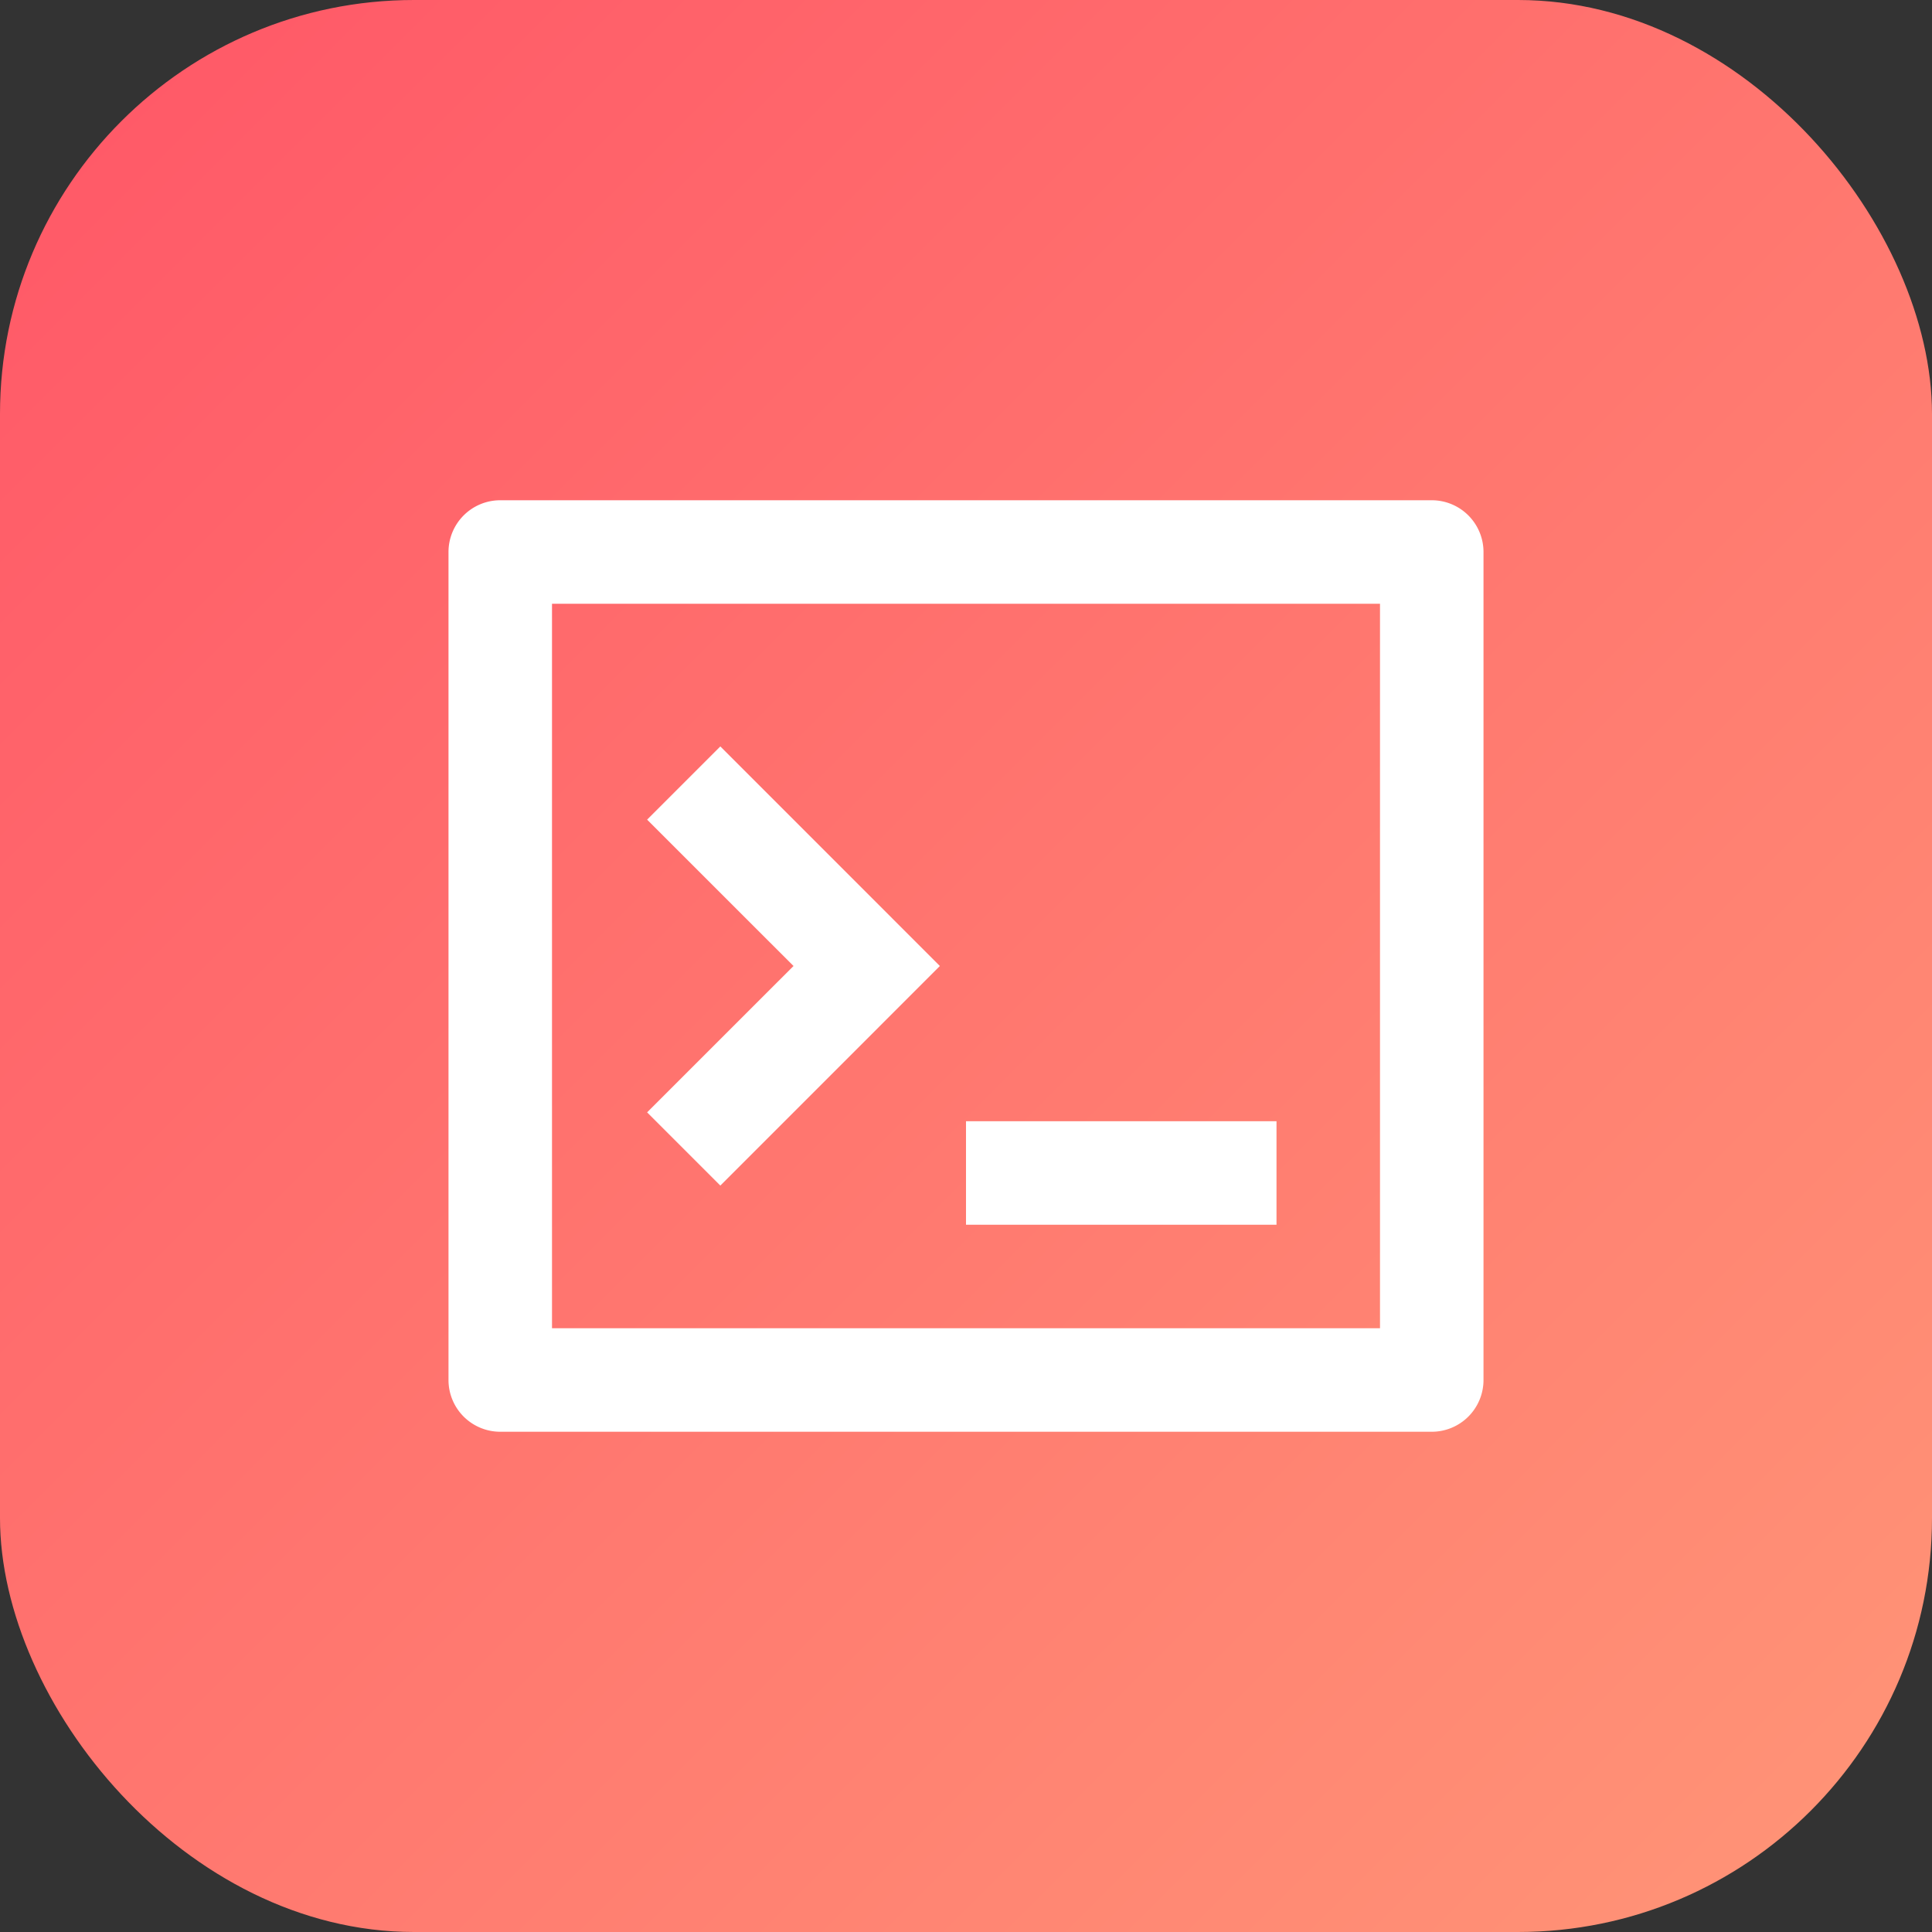
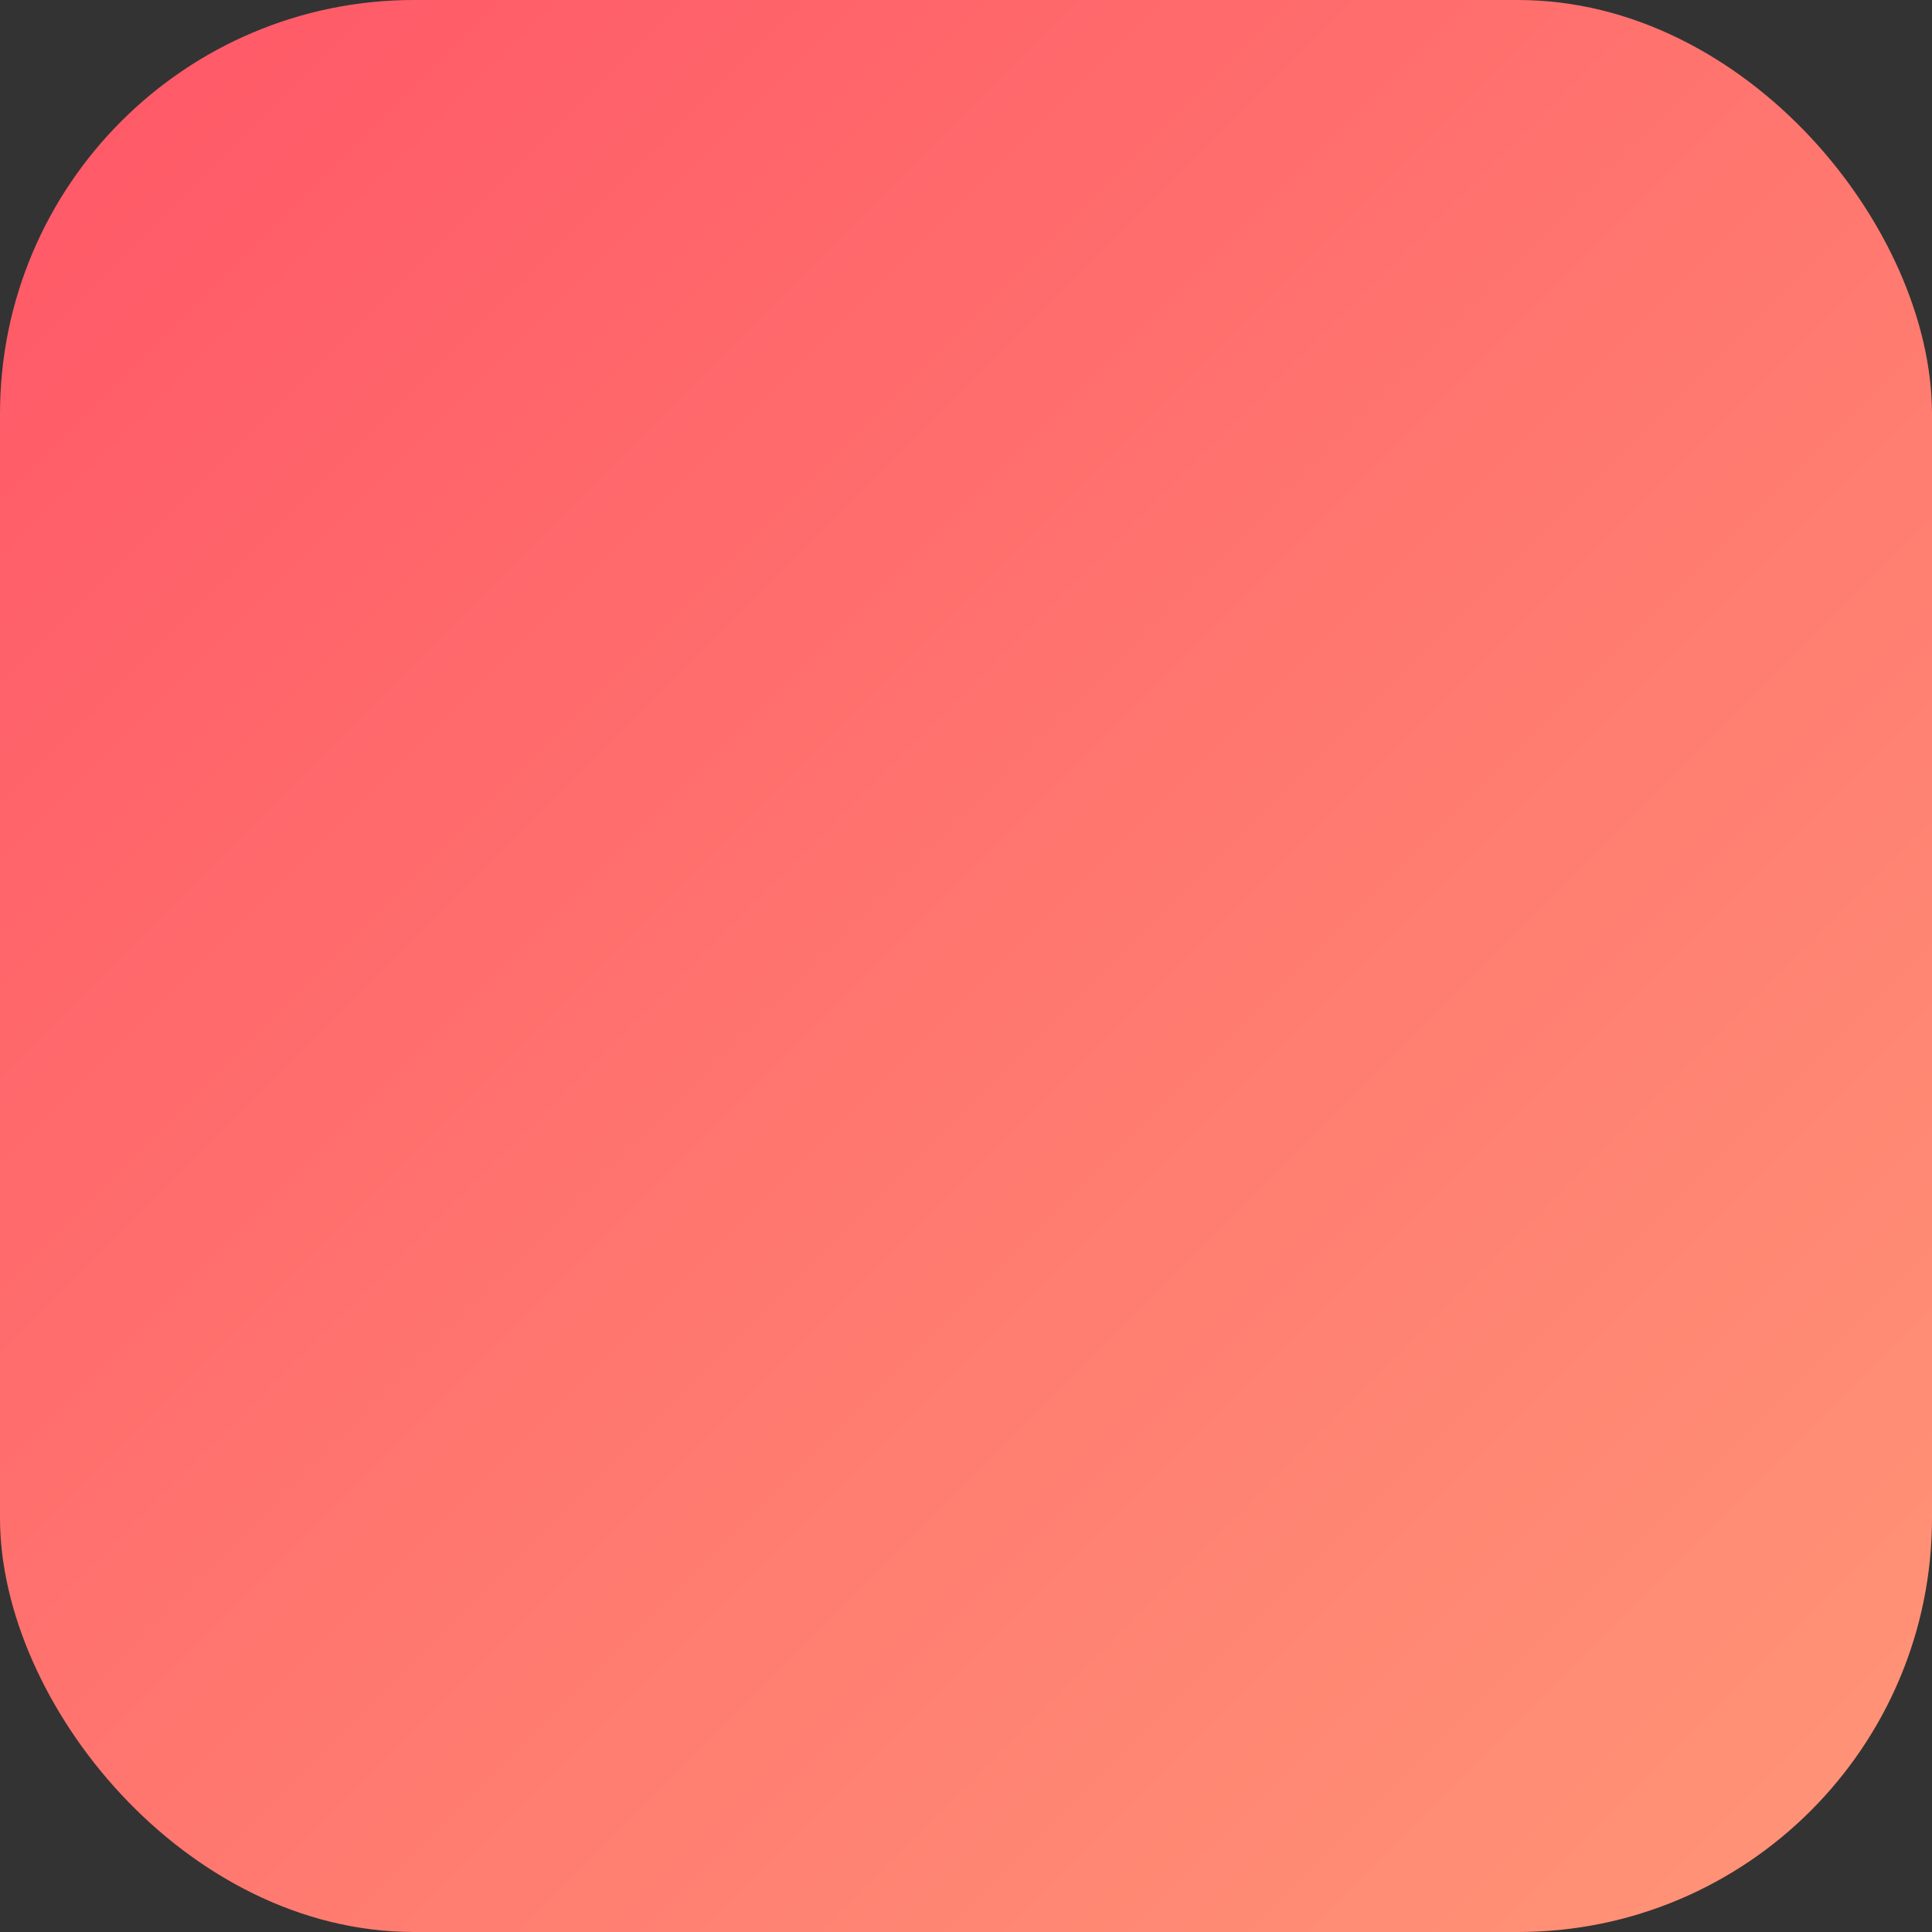
<svg xmlns="http://www.w3.org/2000/svg" width="28" height="28">
  <rect width="100%" height="100%" fill="#333333" stroke="none" />
  <g>
    <defs>
      <linearGradient id="myGradient" x1="0%" y1="0%" x2="100%" y2="100%">
        <stop offset="0%" stop-color="#FF5667" />
        <stop offset="100%" stop-color="#FF9677" />
      </linearGradient>
    </defs>
    <rect fill="url(#myGradient)" rx="6" height="28" width="28" />
    <svg x="5" y="5" width="18" height="18" viewBox="0 0 1024 1024">
-       <path d="M128 128h768a42.667 42.667 0 0 1 42.667 42.667v682.667a42.667 42.667 0 0 1-42.667 42.667H128a42.667 42.667 0 0 1-42.667-42.667V170.667a42.667 42.667 0 0 1 42.667-42.667z m42.667 85.333v597.333h682.667V213.333H170.667z m341.333 426.667h256v85.333h-256v-85.333z m-142.208-128L249.088 391.339l60.373-60.373L490.453 512l-180.992 181.035-60.373-60.373L369.792 512z" fill="#fff" />
-     </svg>
+       </svg>
  </g>
</svg>